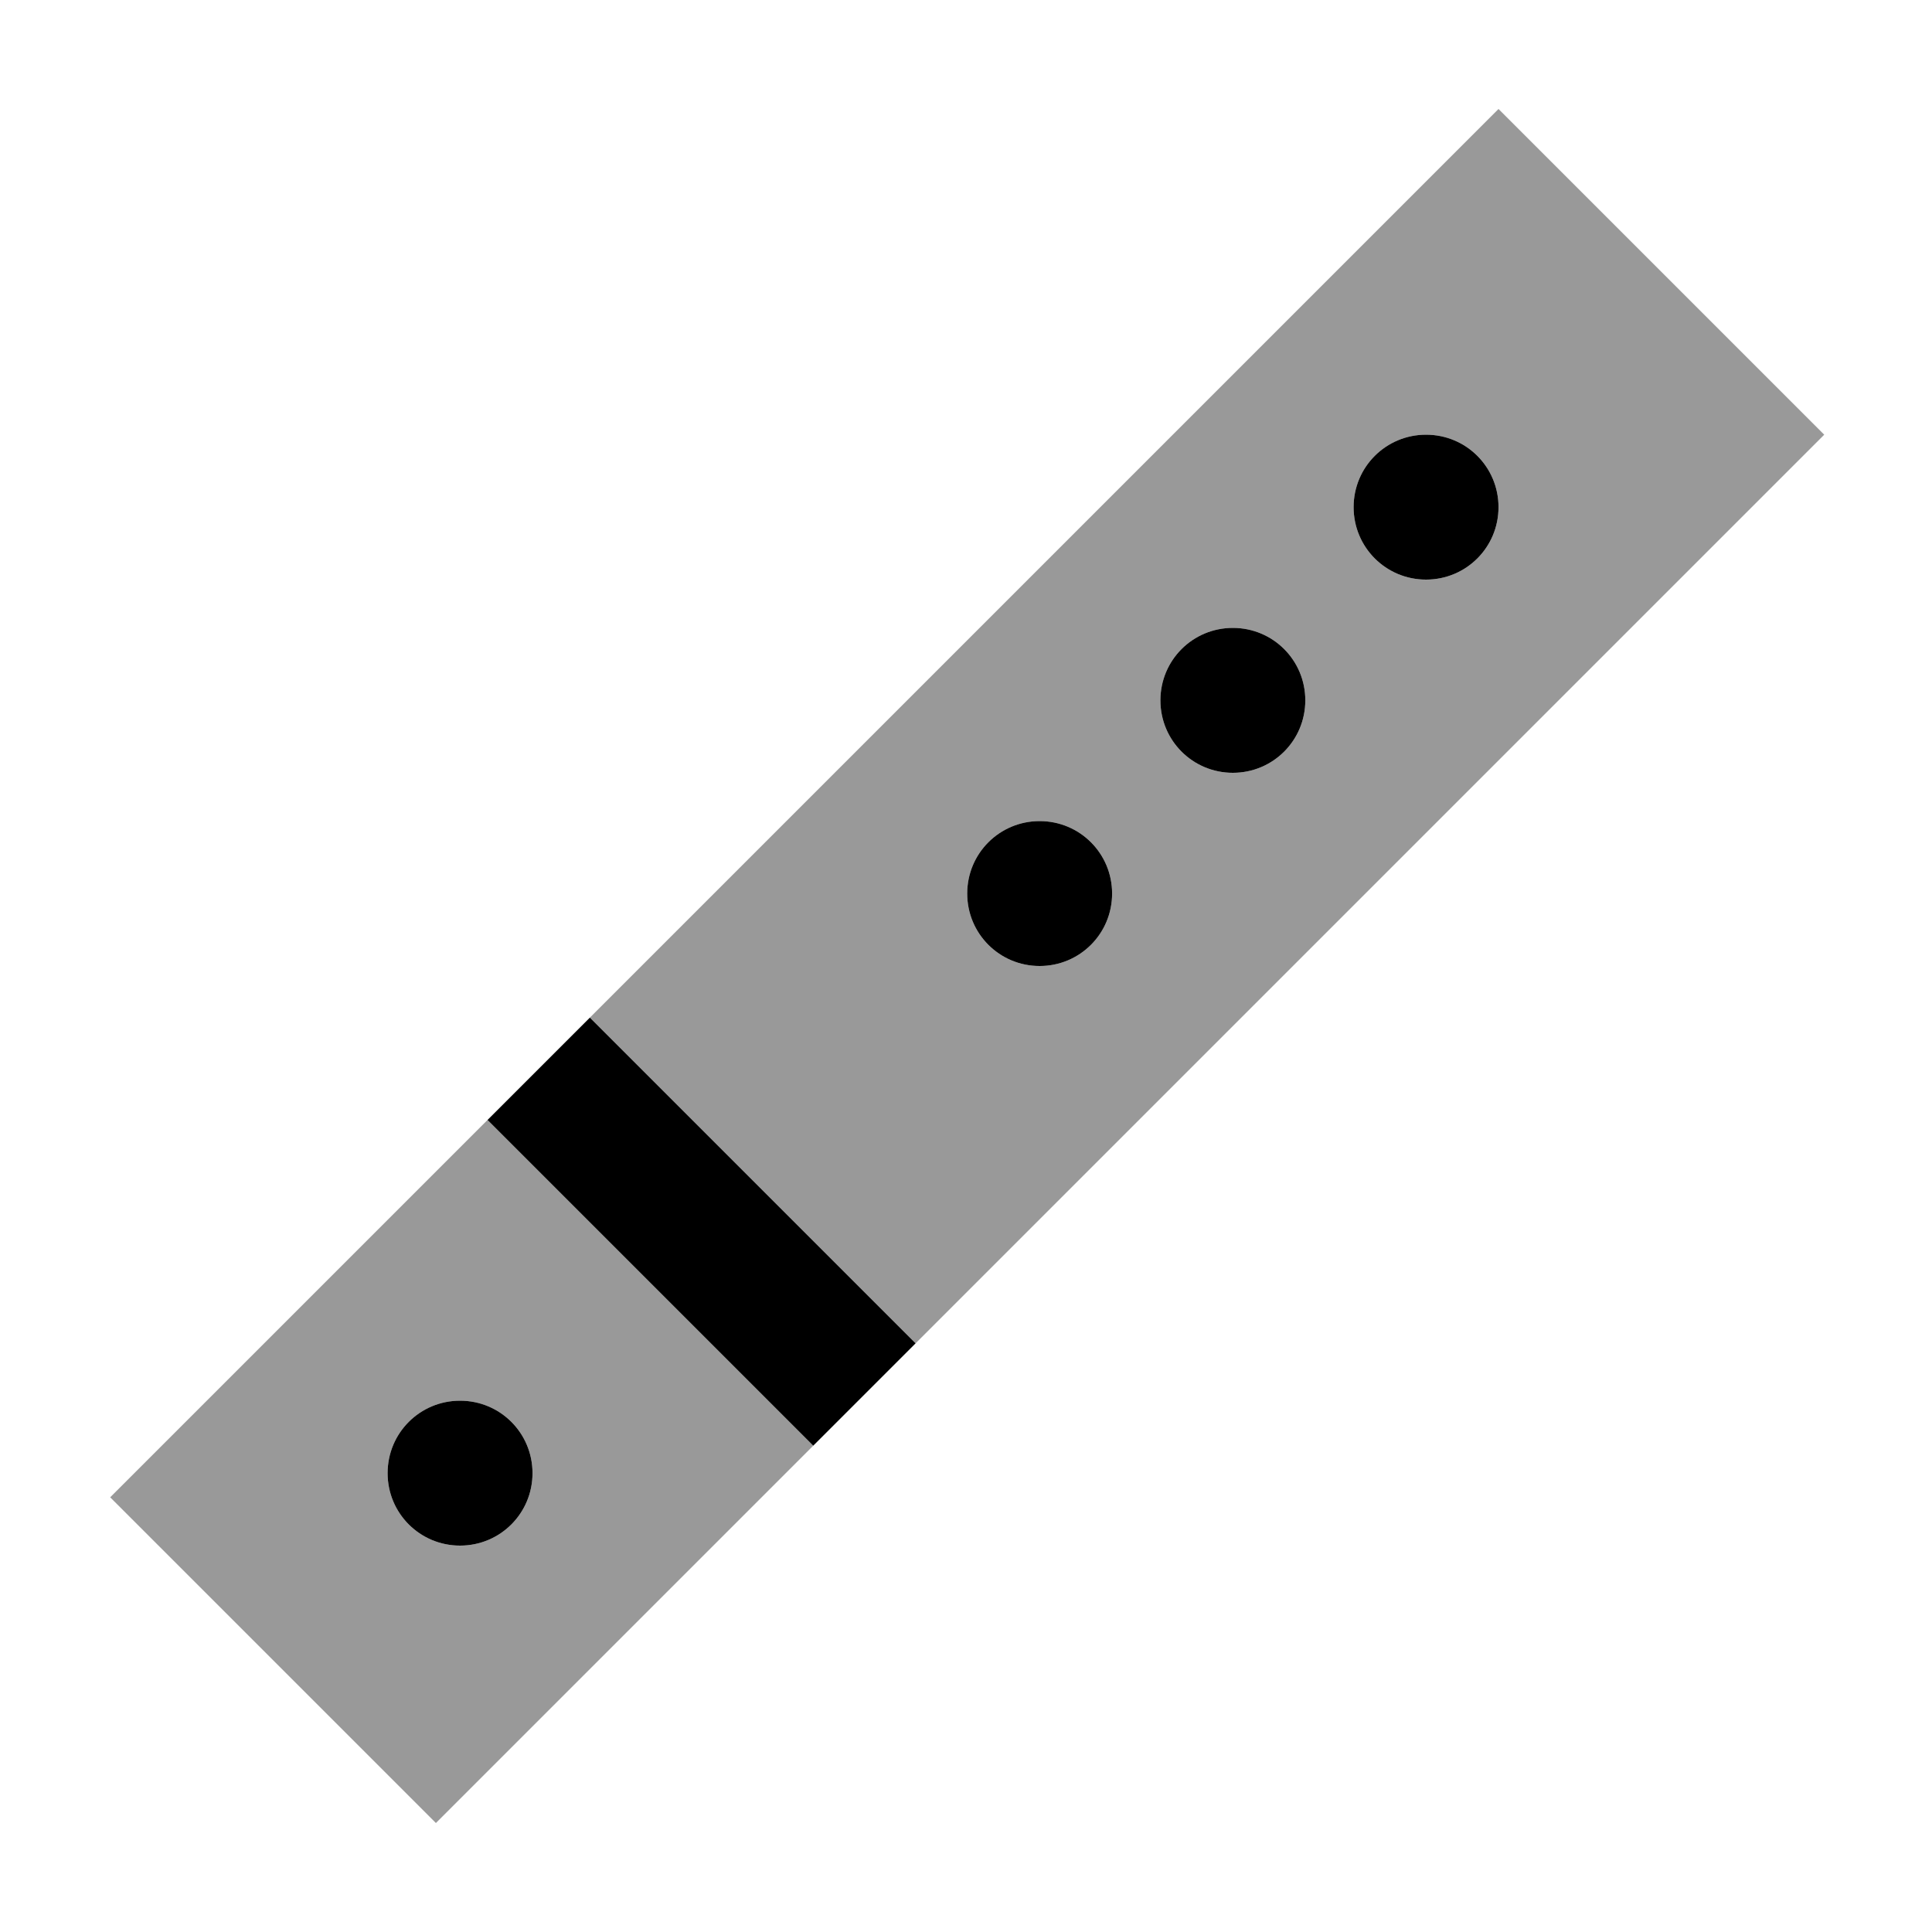
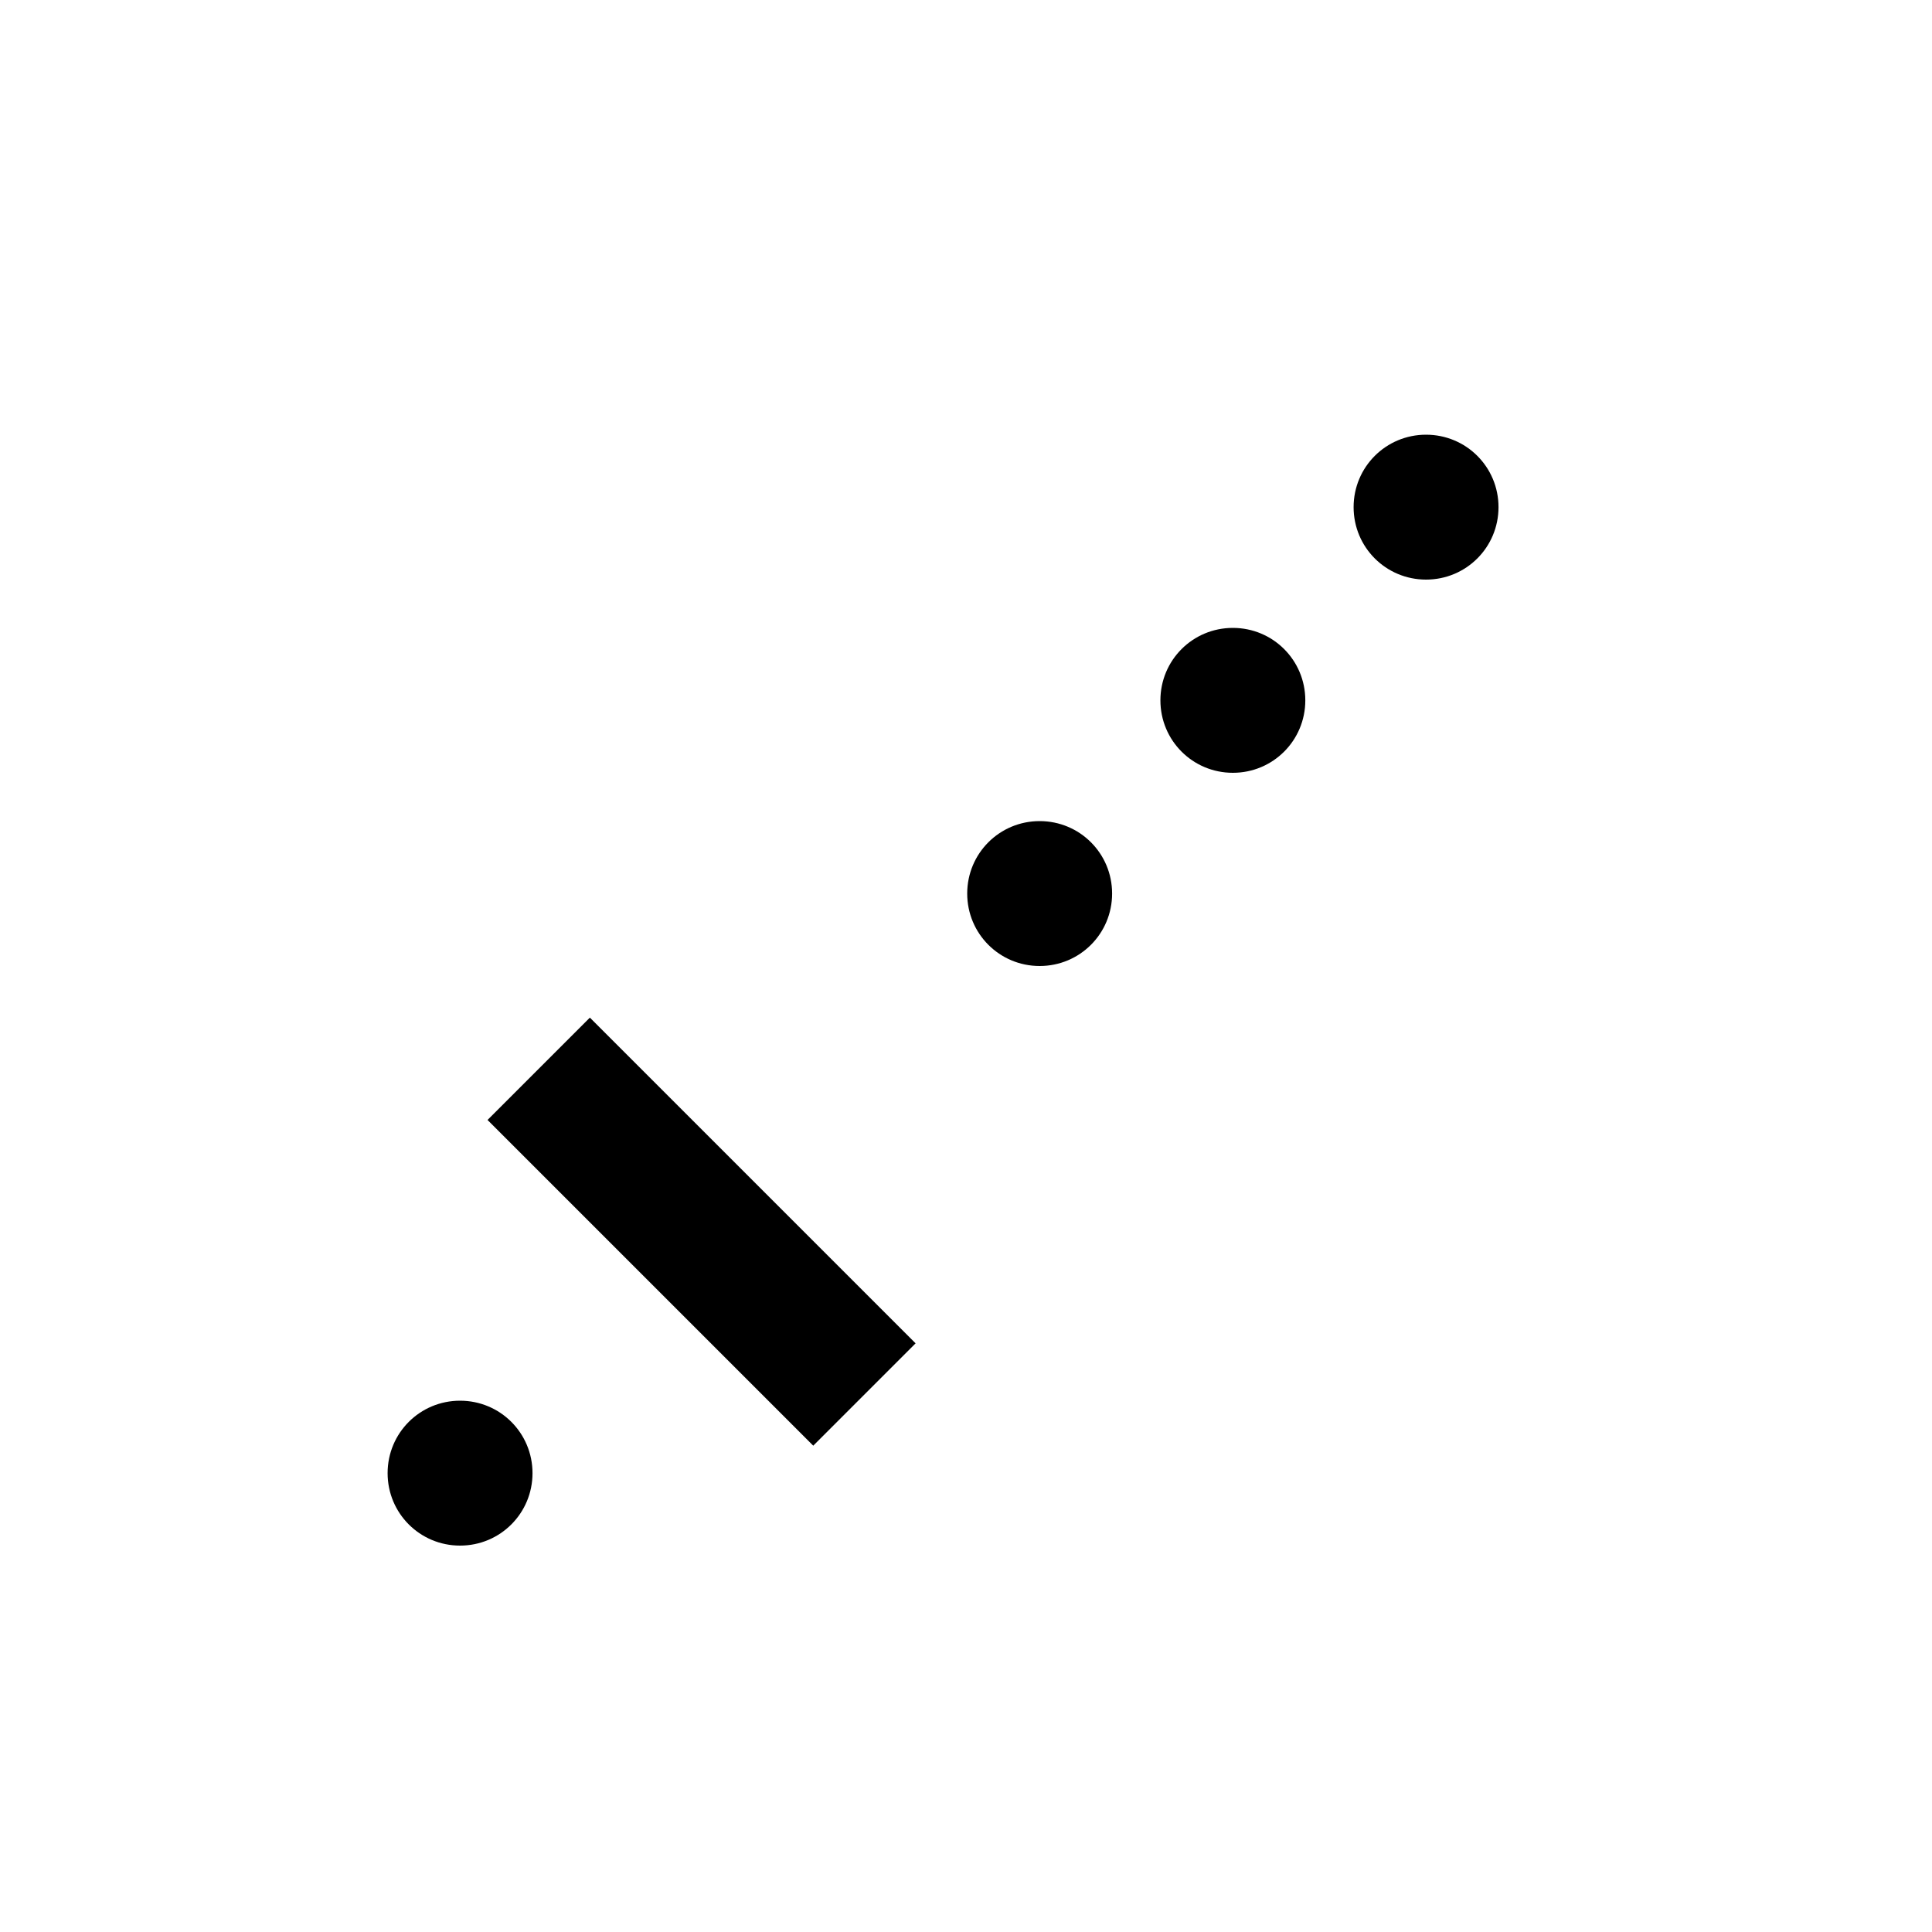
<svg xmlns="http://www.w3.org/2000/svg" viewBox="0 0 640 640">
-   <path opacity=".4" fill="currentColor" d="M36.5 496L144.4 603.9C186.1 562.2 227.7 520.6 269.4 478.9L161.5 371C119.8 412.7 78.2 454.3 36.5 496zM176.4 488C176.4 501.3 165.7 512 152.4 512C139.1 512 128.4 501.3 128.4 488C128.4 474.7 139.1 464 152.4 464C165.7 464 176.4 474.7 176.4 488zM195.4 337.1L303.3 445C403.6 344.7 503.9 244.4 604.3 144L496.4 36.1L195.4 337.1zM368.4 296C368.4 309.3 357.7 320 344.4 320C331.1 320 320.4 309.3 320.4 296C320.4 282.7 331.1 272 344.4 272C357.7 272 368.4 282.7 368.4 296zM432.4 232C432.4 245.3 421.7 256 408.4 256C395.1 256 384.4 245.3 384.4 232C384.4 218.7 395.1 208 408.4 208C421.7 208 432.4 218.7 432.4 232zM496.4 168C496.4 181.3 485.7 192 472.4 192C459.1 192 448.4 181.3 448.4 168C448.4 154.7 459.1 144 472.4 144C485.7 144 496.4 154.7 496.4 168z" />
  <path fill="currentColor" d="M472.4 144C485.7 144 496.4 154.7 496.4 168C496.4 181.3 485.7 192 472.4 192C459.1 192 448.4 181.3 448.4 168C448.4 154.7 459.1 144 472.4 144zM384.4 232C384.4 218.7 395.1 208 408.4 208C421.7 208 432.4 218.7 432.4 232C432.4 245.3 421.7 256 408.4 256C395.1 256 384.4 245.3 384.4 232zM320.4 296C320.4 282.7 331.1 272 344.4 272C357.7 272 368.4 282.7 368.4 296C368.4 309.3 357.7 320 344.4 320C331.1 320 320.4 309.3 320.4 296zM161.5 371L195.4 337.1L303.3 445L269.4 478.9L161.5 371zM152.4 464C165.7 464 176.4 474.7 176.4 488C176.4 501.3 165.7 512 152.4 512C139.1 512 128.4 501.3 128.4 488C128.4 474.7 139.1 464 152.4 464z" />
</svg>